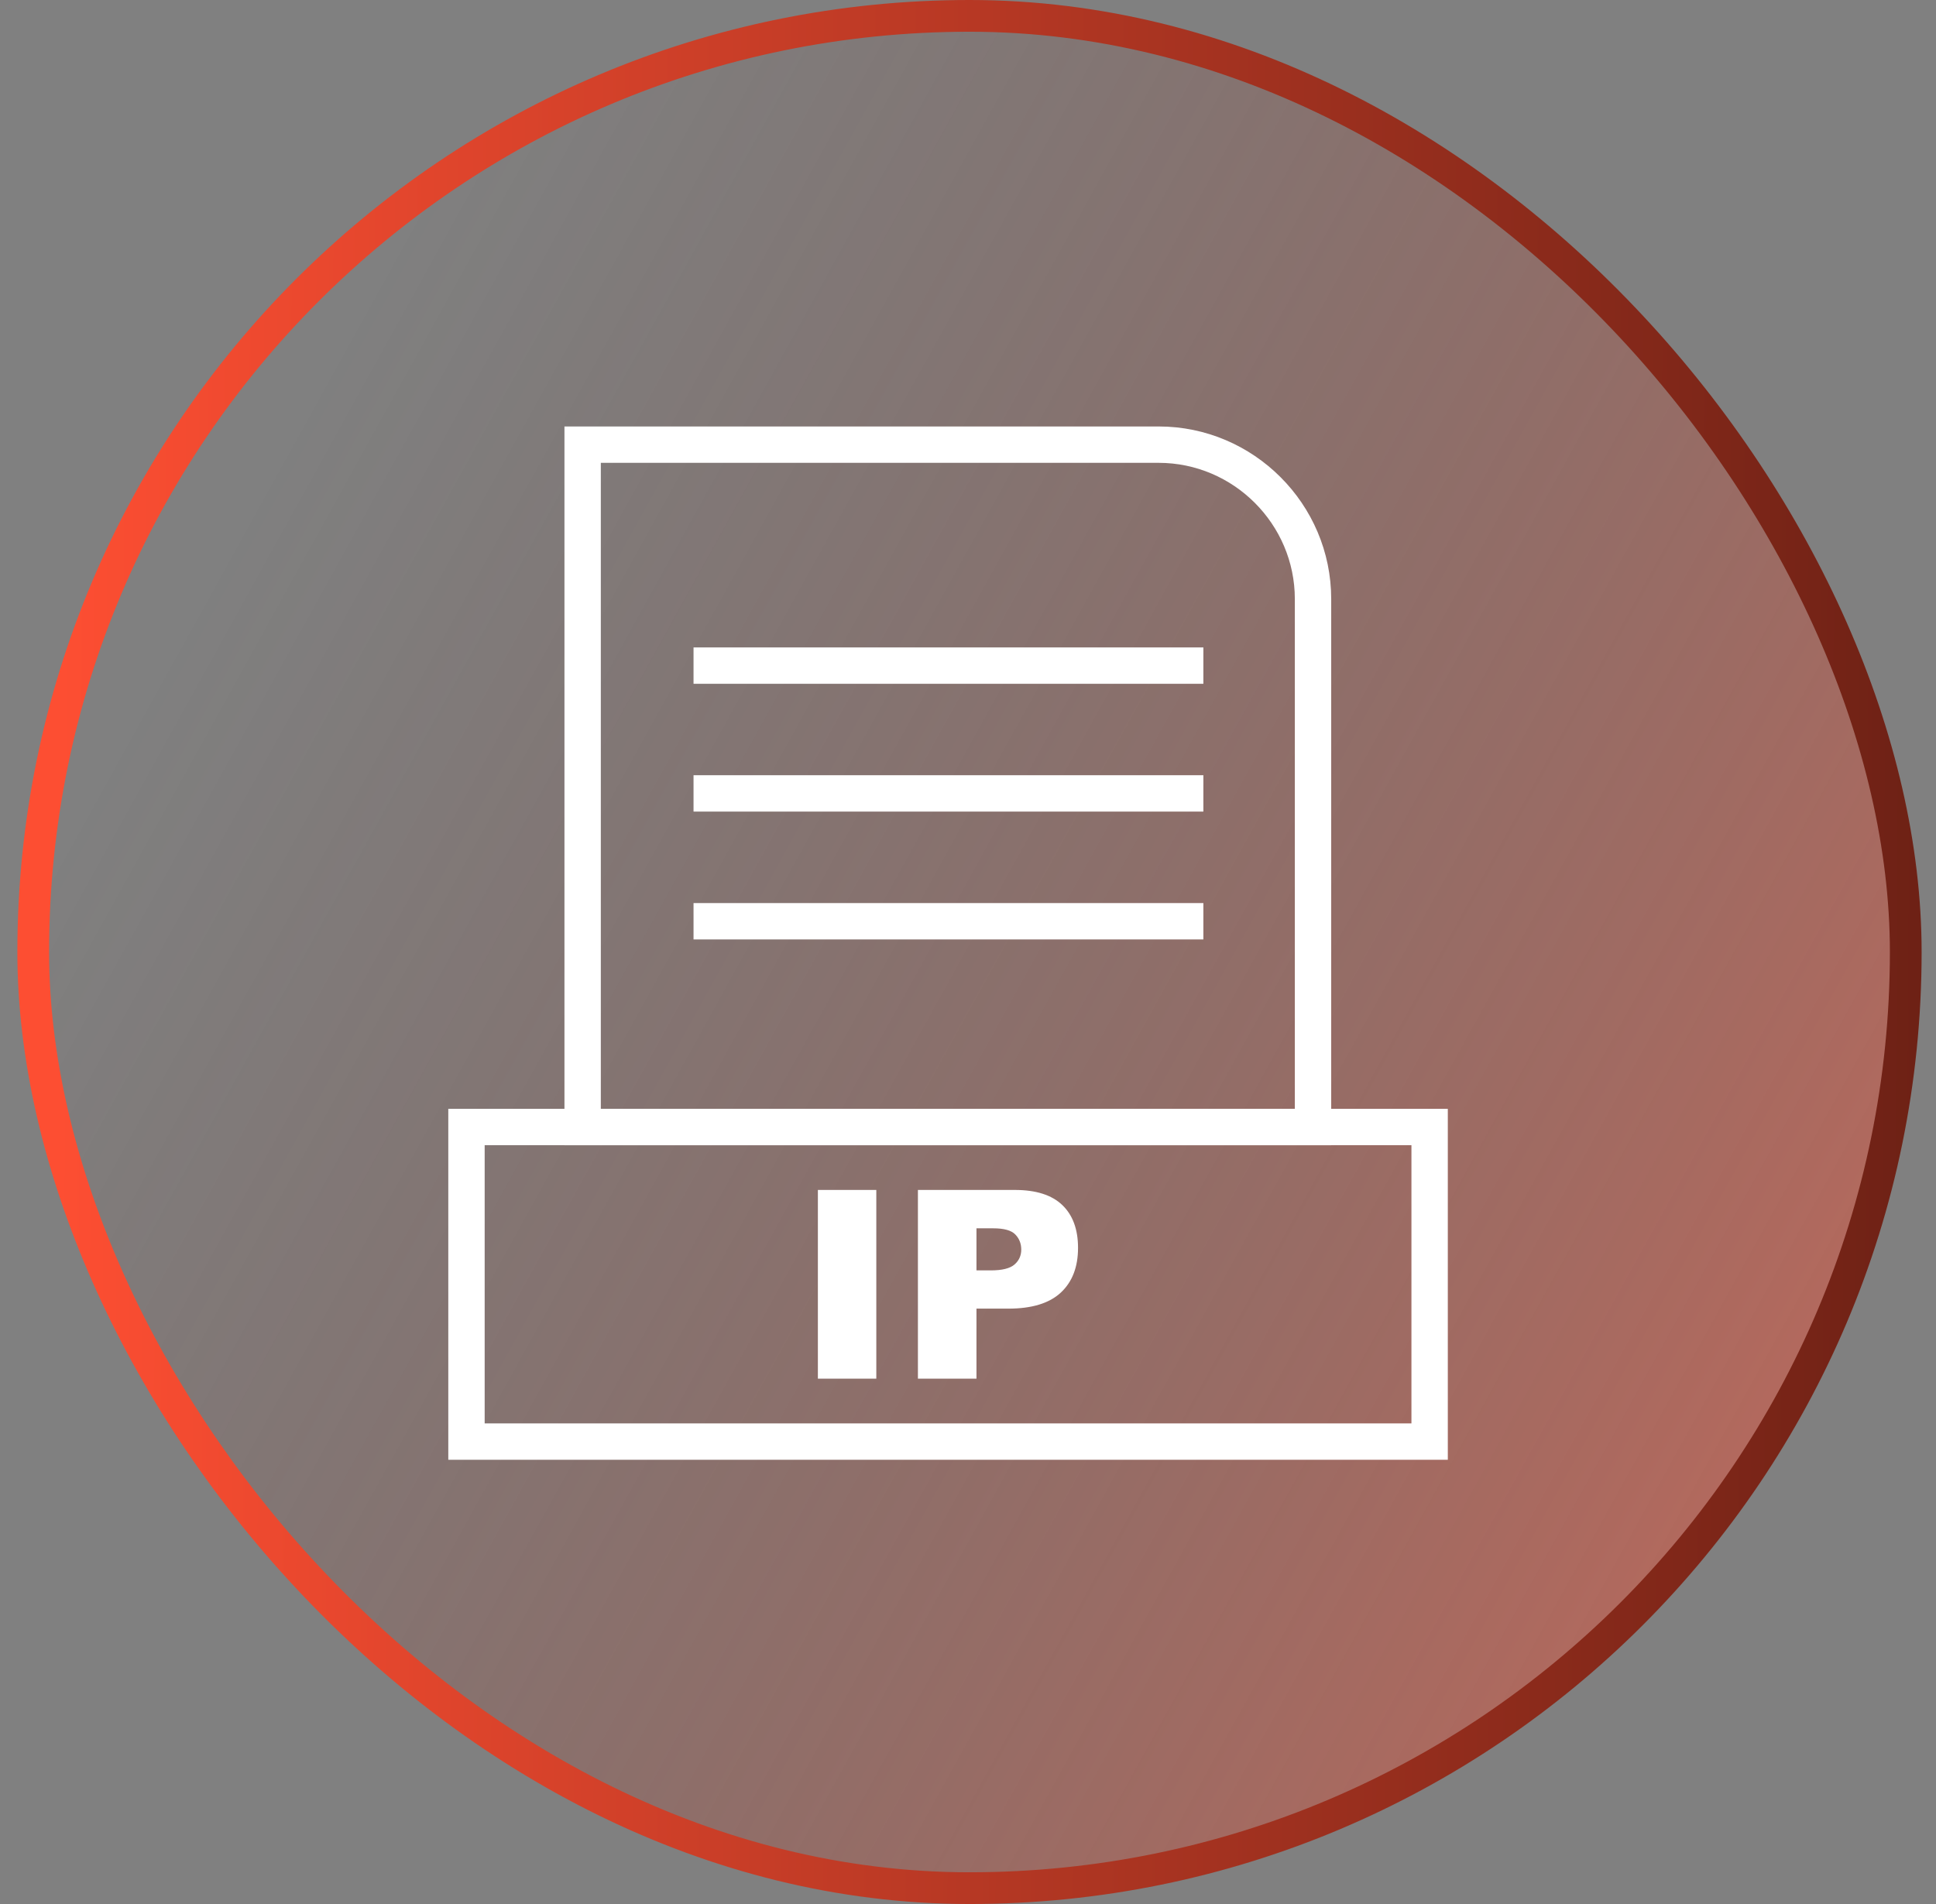
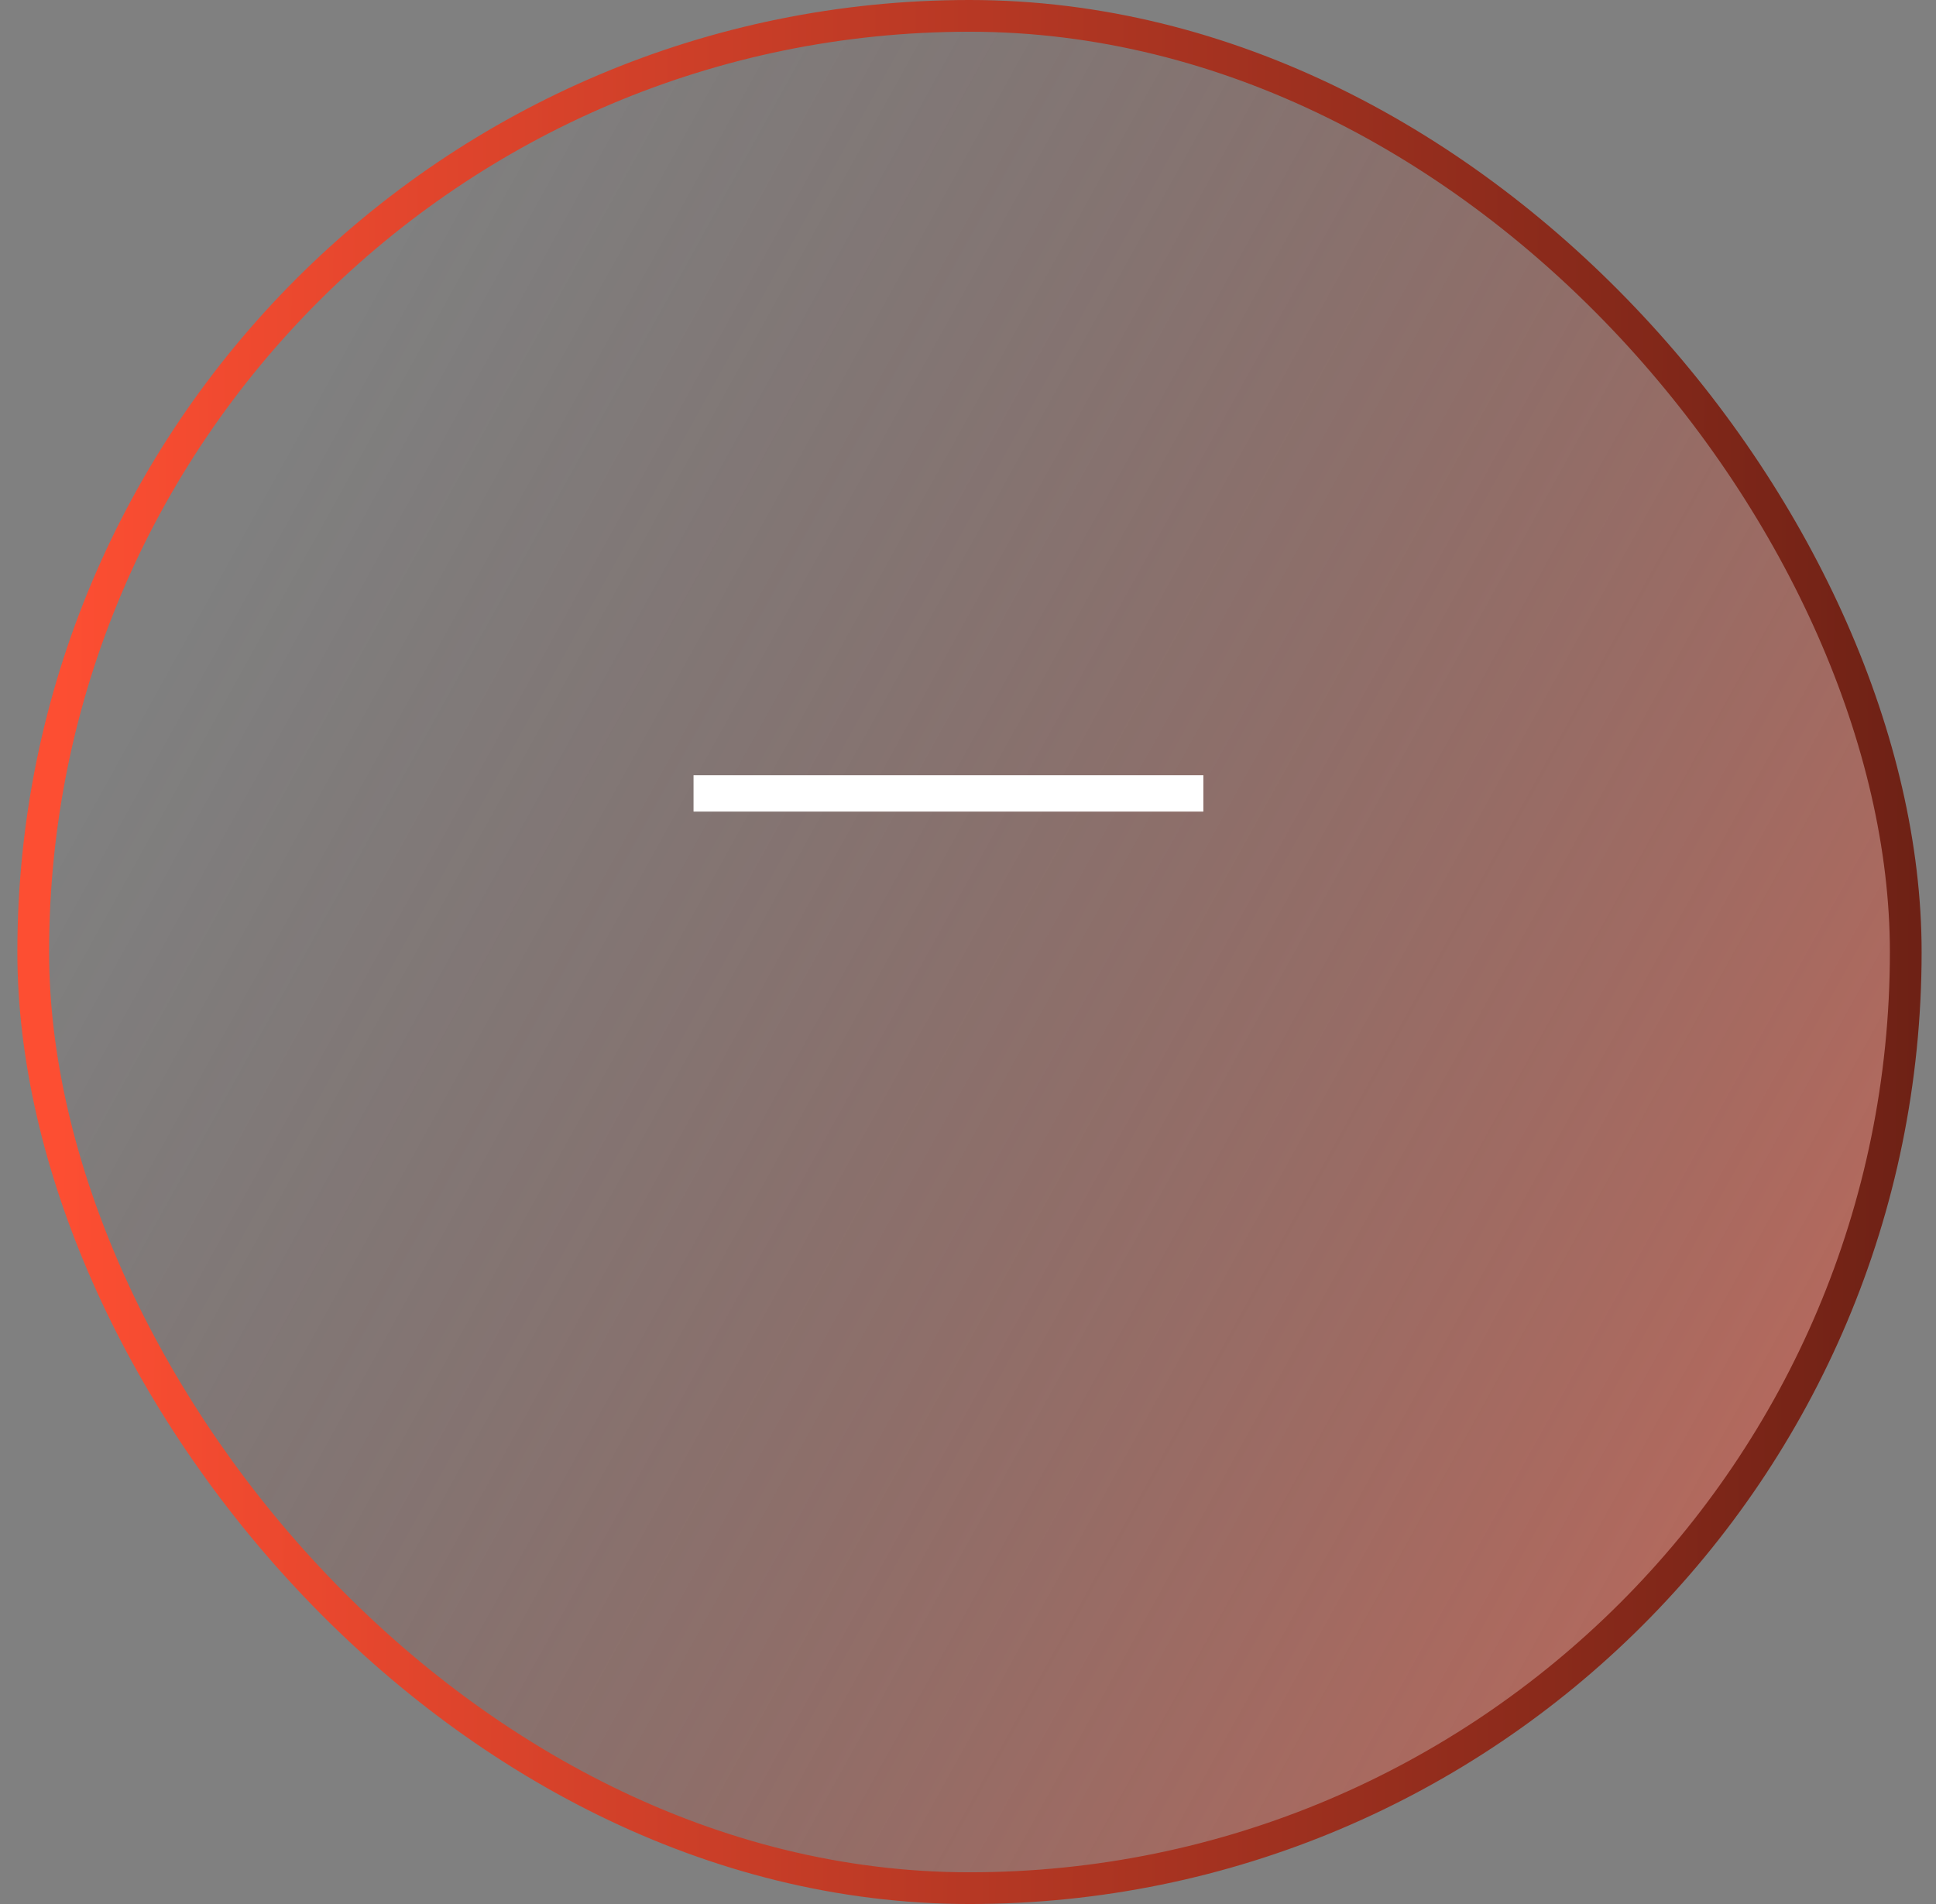
<svg xmlns="http://www.w3.org/2000/svg" width="61" height="60" viewBox="0 0 61 60" fill="none">
  <rect x="0" y="0" width="61" height="60" fill="#808080" stroke="none" />
  <rect x="1.047" y="0.5" width="59" height="59" rx="29.5" fill="url(#paint0_linear_739_1858)" />
-   <path d="M18.358 13.439H36.507C38.002 13.439 39.362 14.05 40.347 15.036C41.333 16.021 41.944 17.381 41.944 18.877V35.516V36.089H41.371H18.358H17.785V35.516V14.012V13.439L18.358 13.439ZM36.507 14.585H18.931V34.943H40.798V18.877C40.798 17.697 40.315 16.624 39.537 15.846C38.759 15.068 37.686 14.585 36.507 14.585Z" fill="white" />
-   <path d="M45.045 46.001H14.698H14.125V45.428V35.515V34.942H14.698H45.045H45.618V35.515V45.428V46.001H45.045ZM15.271 44.855H44.472V36.088H15.271V44.855Z" fill="white" />
-   <path d="M21.852 20.402H37.916V21.548H21.852V20.402Z" fill="white" />
  <path d="M21.852 24.429H37.916V25.575H21.852V24.429Z" fill="white" />
-   <path d="M21.852 28.458H37.916V29.604H21.852V28.458Z" fill="white" />
-   <path d="M25.77 37.498H27.611V43.445H25.77V37.498ZM28.922 37.498H31.976C32.641 37.498 33.139 37.656 33.47 37.973C33.801 38.289 33.967 38.74 33.967 39.323C33.967 39.924 33.787 40.394 33.426 40.731C33.064 41.069 32.513 41.238 31.773 41.238H30.767V43.445H28.922V37.498ZM30.767 40.033H31.217C31.572 40.033 31.82 39.973 31.964 39.849C32.106 39.726 32.178 39.568 32.178 39.377C32.178 39.19 32.116 39.031 31.991 38.902C31.868 38.772 31.634 38.707 31.291 38.707H30.767V40.033Z" fill="white" />
  <rect x="1.047" y="0.5" width="59" height="59" rx="29.5" stroke="url(#paint1_linear_739_1858)" />
  <defs>
    <linearGradient id="paint0_linear_739_1858" x1="57.547" y1="48.5" x2="5.748" y2="19.848" gradientUnits="userSpaceOnUse">
      <stop stop-color="#FD4E32" stop-opacity="0.46" />
      <stop offset="1" stop-color="#6D2115" stop-opacity="0" />
    </linearGradient>
    <linearGradient id="paint1_linear_739_1858" x1="60.743" y1="36.6" x2="1.839" y2="36.27" gradientUnits="userSpaceOnUse">
      <stop stop-color="#6D2115" />
      <stop offset="1" stop-color="#FD4E32" />
    </linearGradient>
  </defs>
</svg>